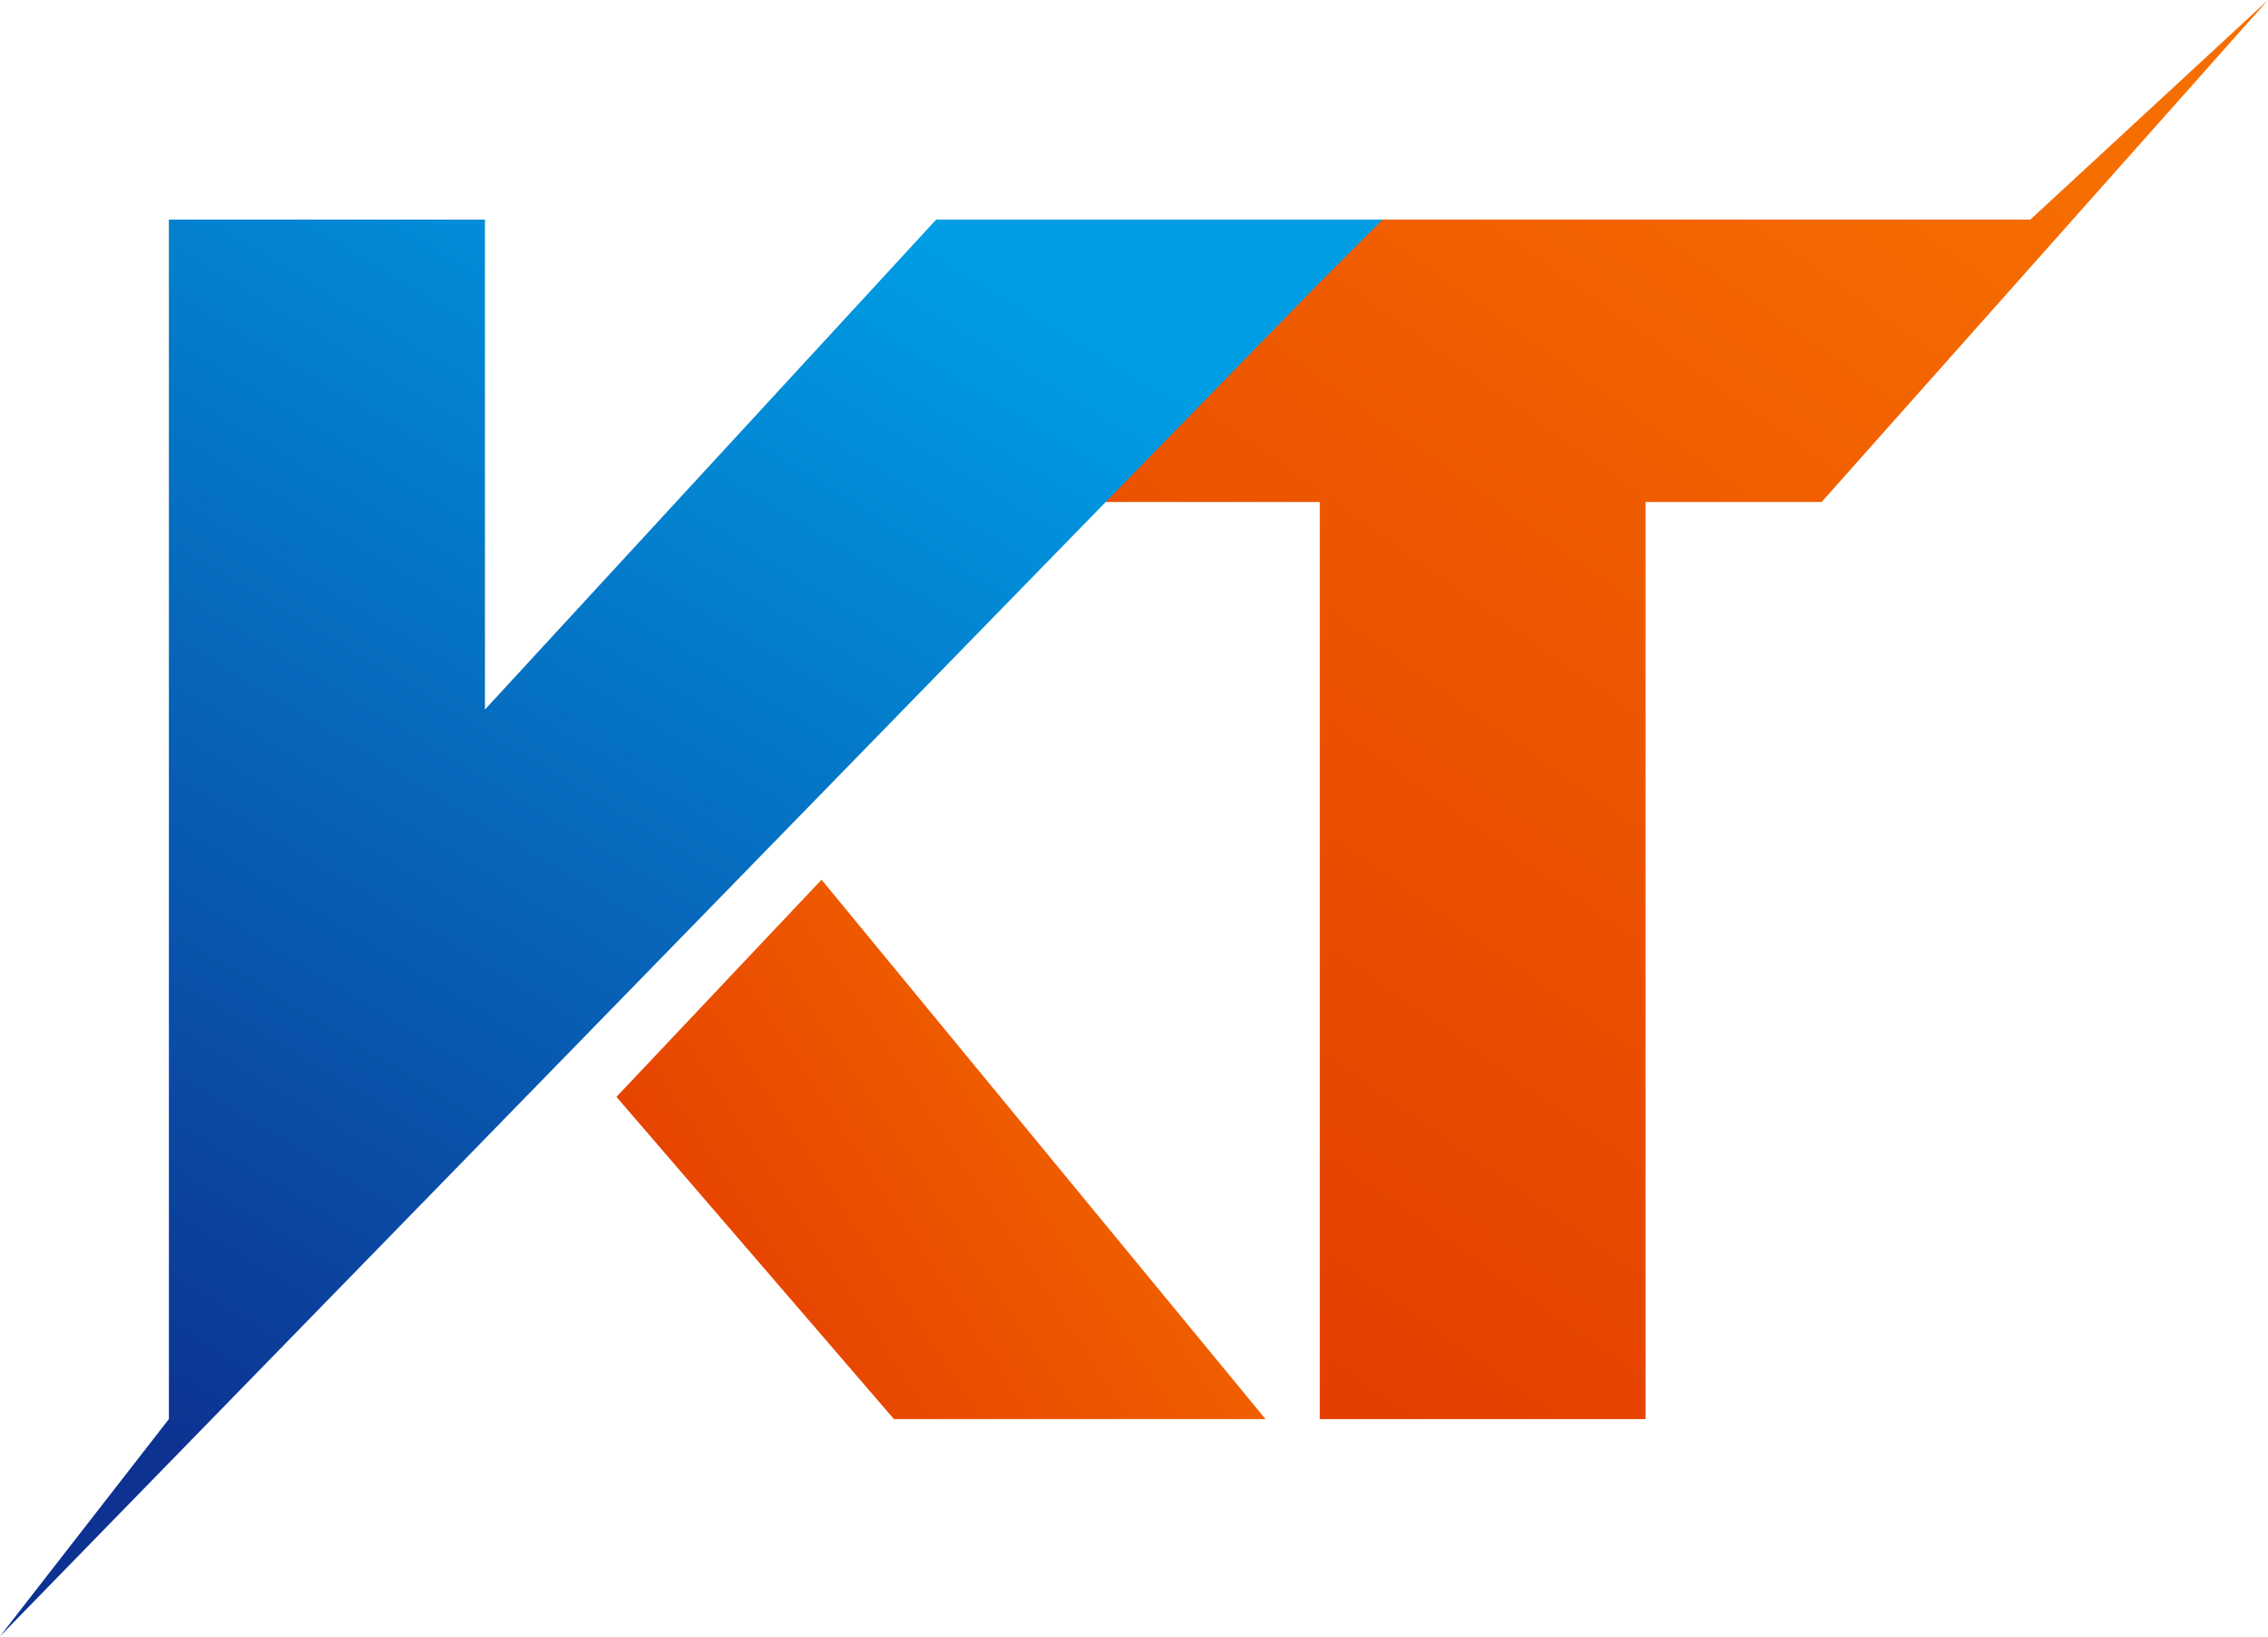
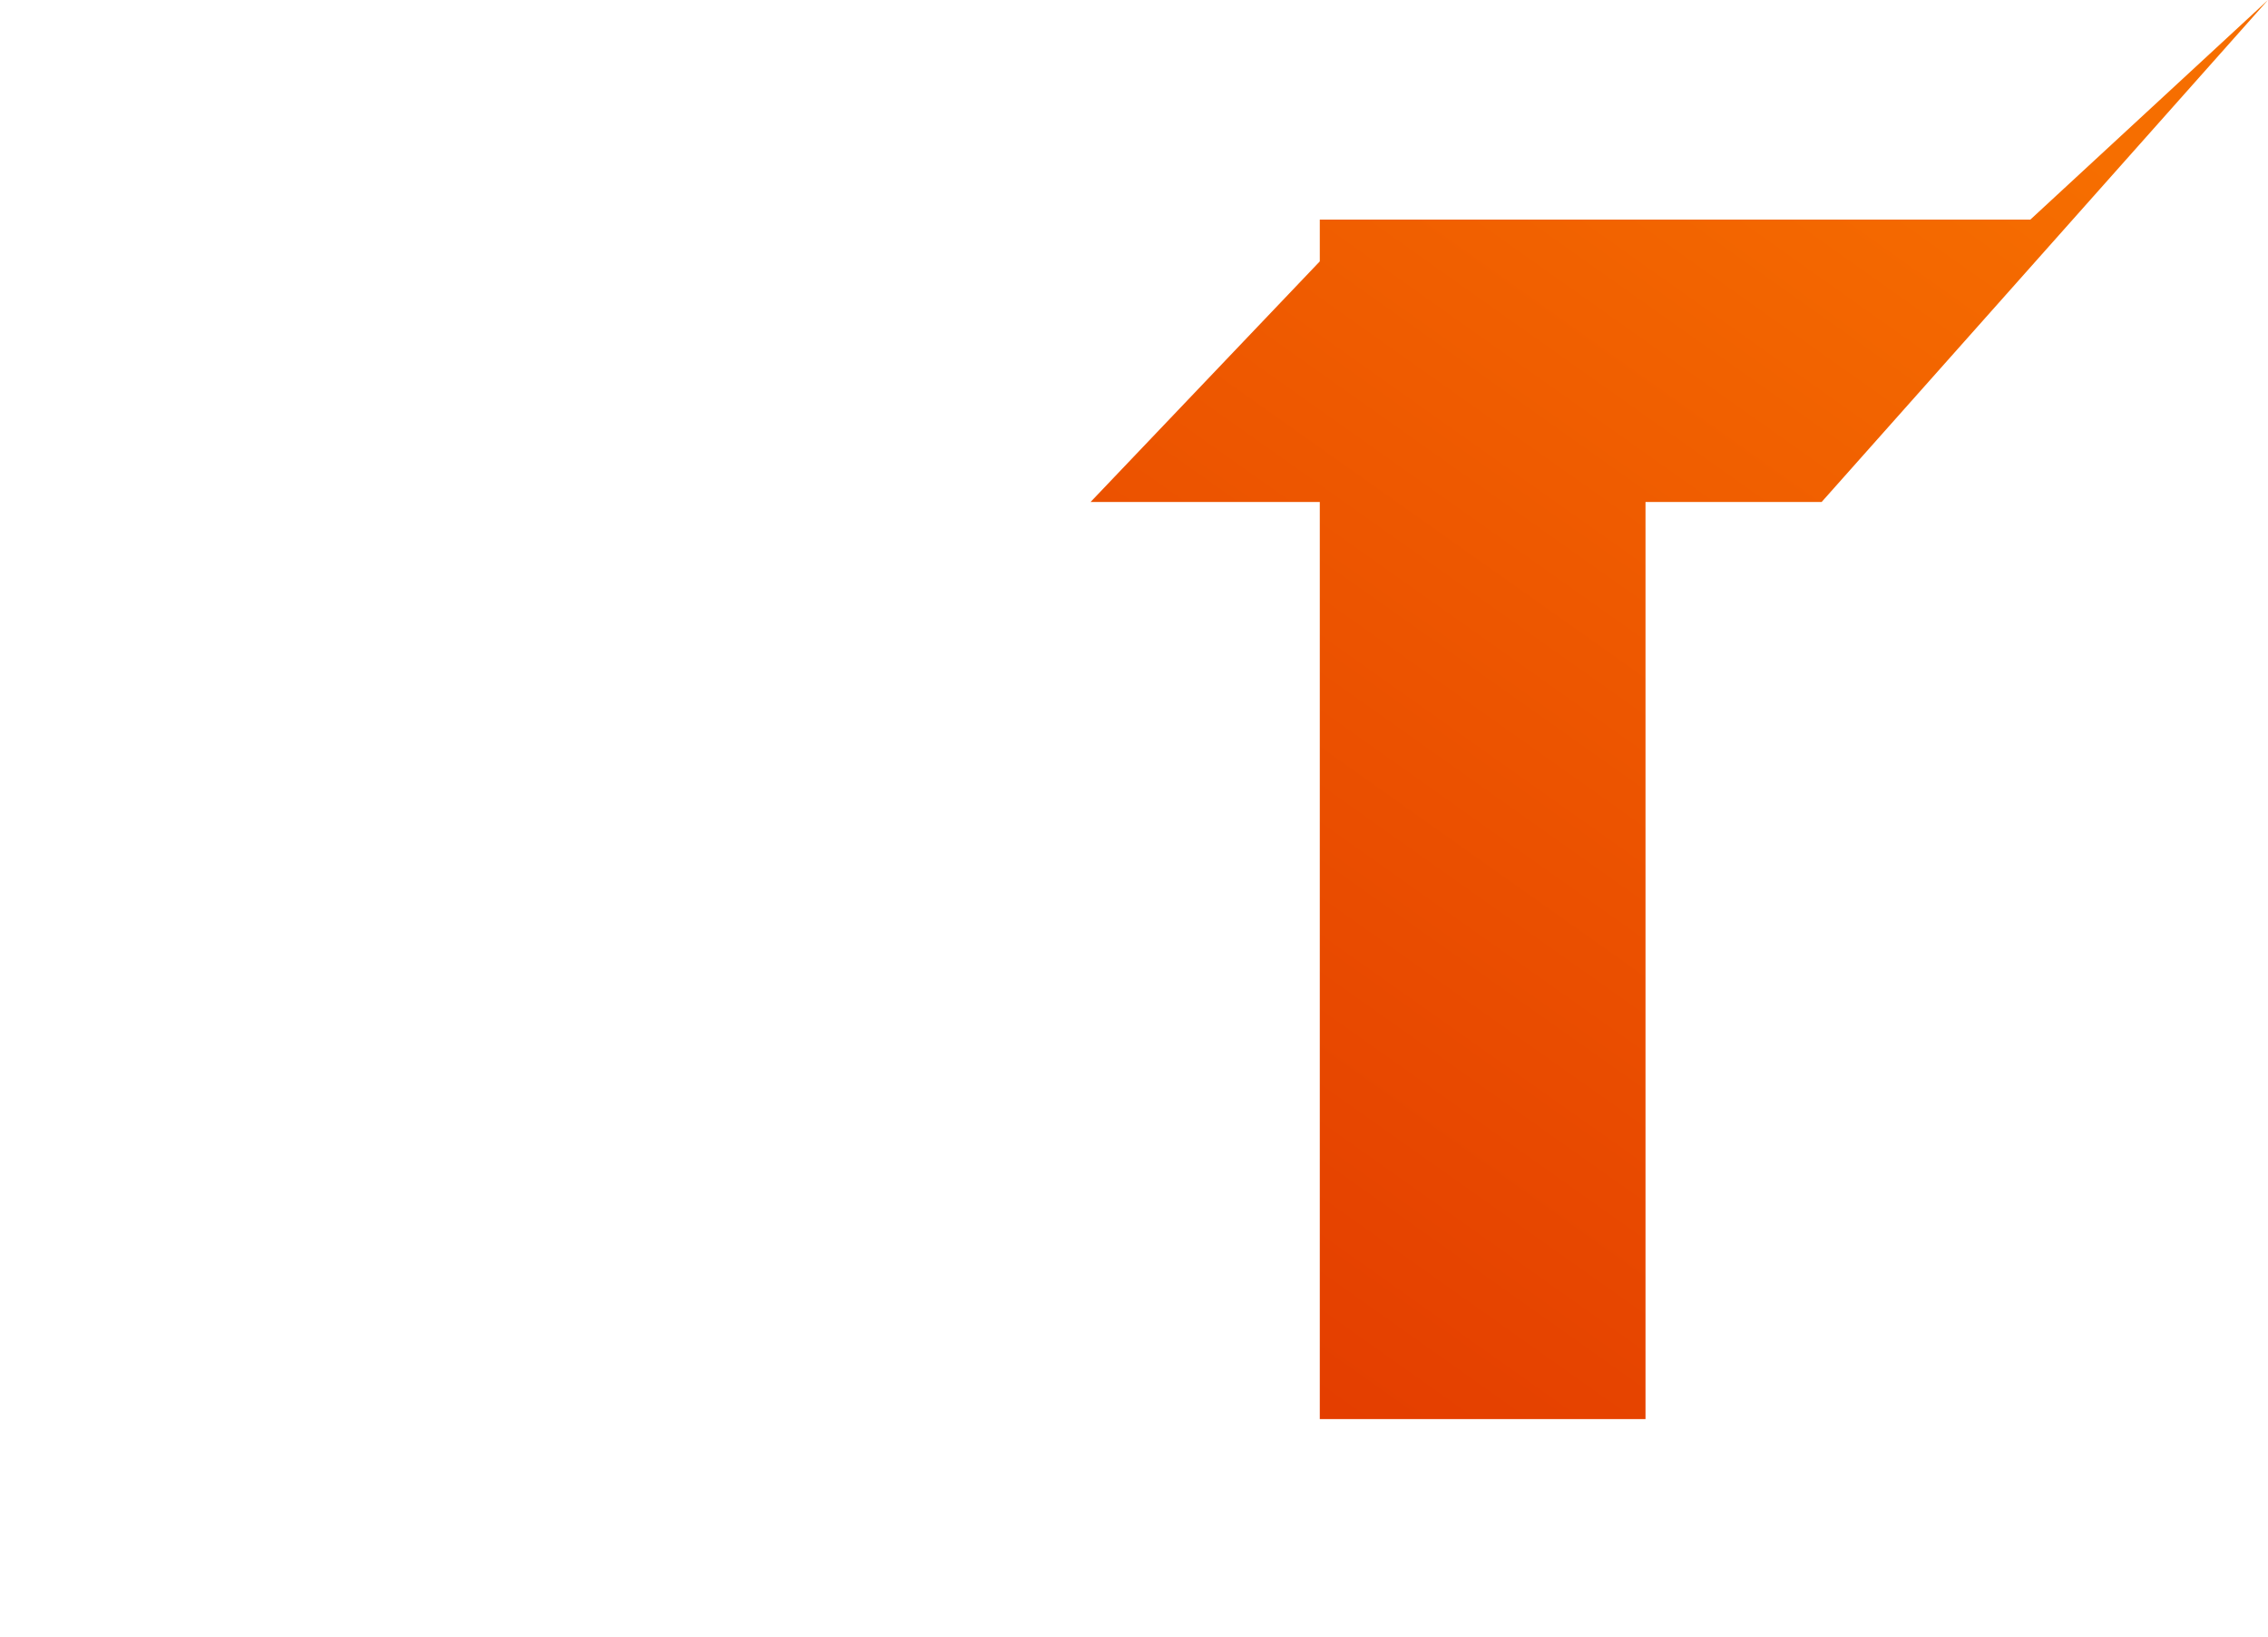
<svg xmlns="http://www.w3.org/2000/svg" width="600" height="433" viewBox="0 0 600 433" fill="none">
  <path d="M481.915 132.767H435.319V375.321H349.149V132.767H288.51L349.149 69.136V58.086H359.679L359.68 58.085H537.126L600 0L481.915 132.767Z" fill="url(#paint0_linear_623_400)" />
-   <path d="M217.34 232.661L163.085 290.108L236.489 375.321H334.787L217.34 232.661Z" fill="url(#paint1_linear_623_400)" />
-   <path d="M128.298 187.661L247.659 58.086H365.744L349.148 74.682L0 432.768L44.681 375.321V58.086H128.298V187.661Z" fill="url(#paint2_linear_623_400)" />
  <defs>
    <linearGradient id="paint0_linear_623_400" x1="295.532" y1="382.343" x2="543.058" y2="32.766" gradientUnits="userSpaceOnUse">
      <stop stop-color="#E23900" />
      <stop offset="1" stop-color="#F66E00" />
    </linearGradient>
    <linearGradient id="paint1_linear_623_400" x1="178.404" y1="384.257" x2="339.259" y2="278.743" gradientUnits="userSpaceOnUse">
      <stop stop-color="#E23900" />
      <stop offset="1" stop-color="#F66E00" />
    </linearGradient>
    <linearGradient id="paint2_linear_623_400" x1="365.744" y1="134.99" x2="170.262" y2="458.686" gradientUnits="userSpaceOnUse">
      <stop stop-color="#009DE4" />
      <stop offset="1" stop-color="#0D3292" />
    </linearGradient>
  </defs>
</svg>